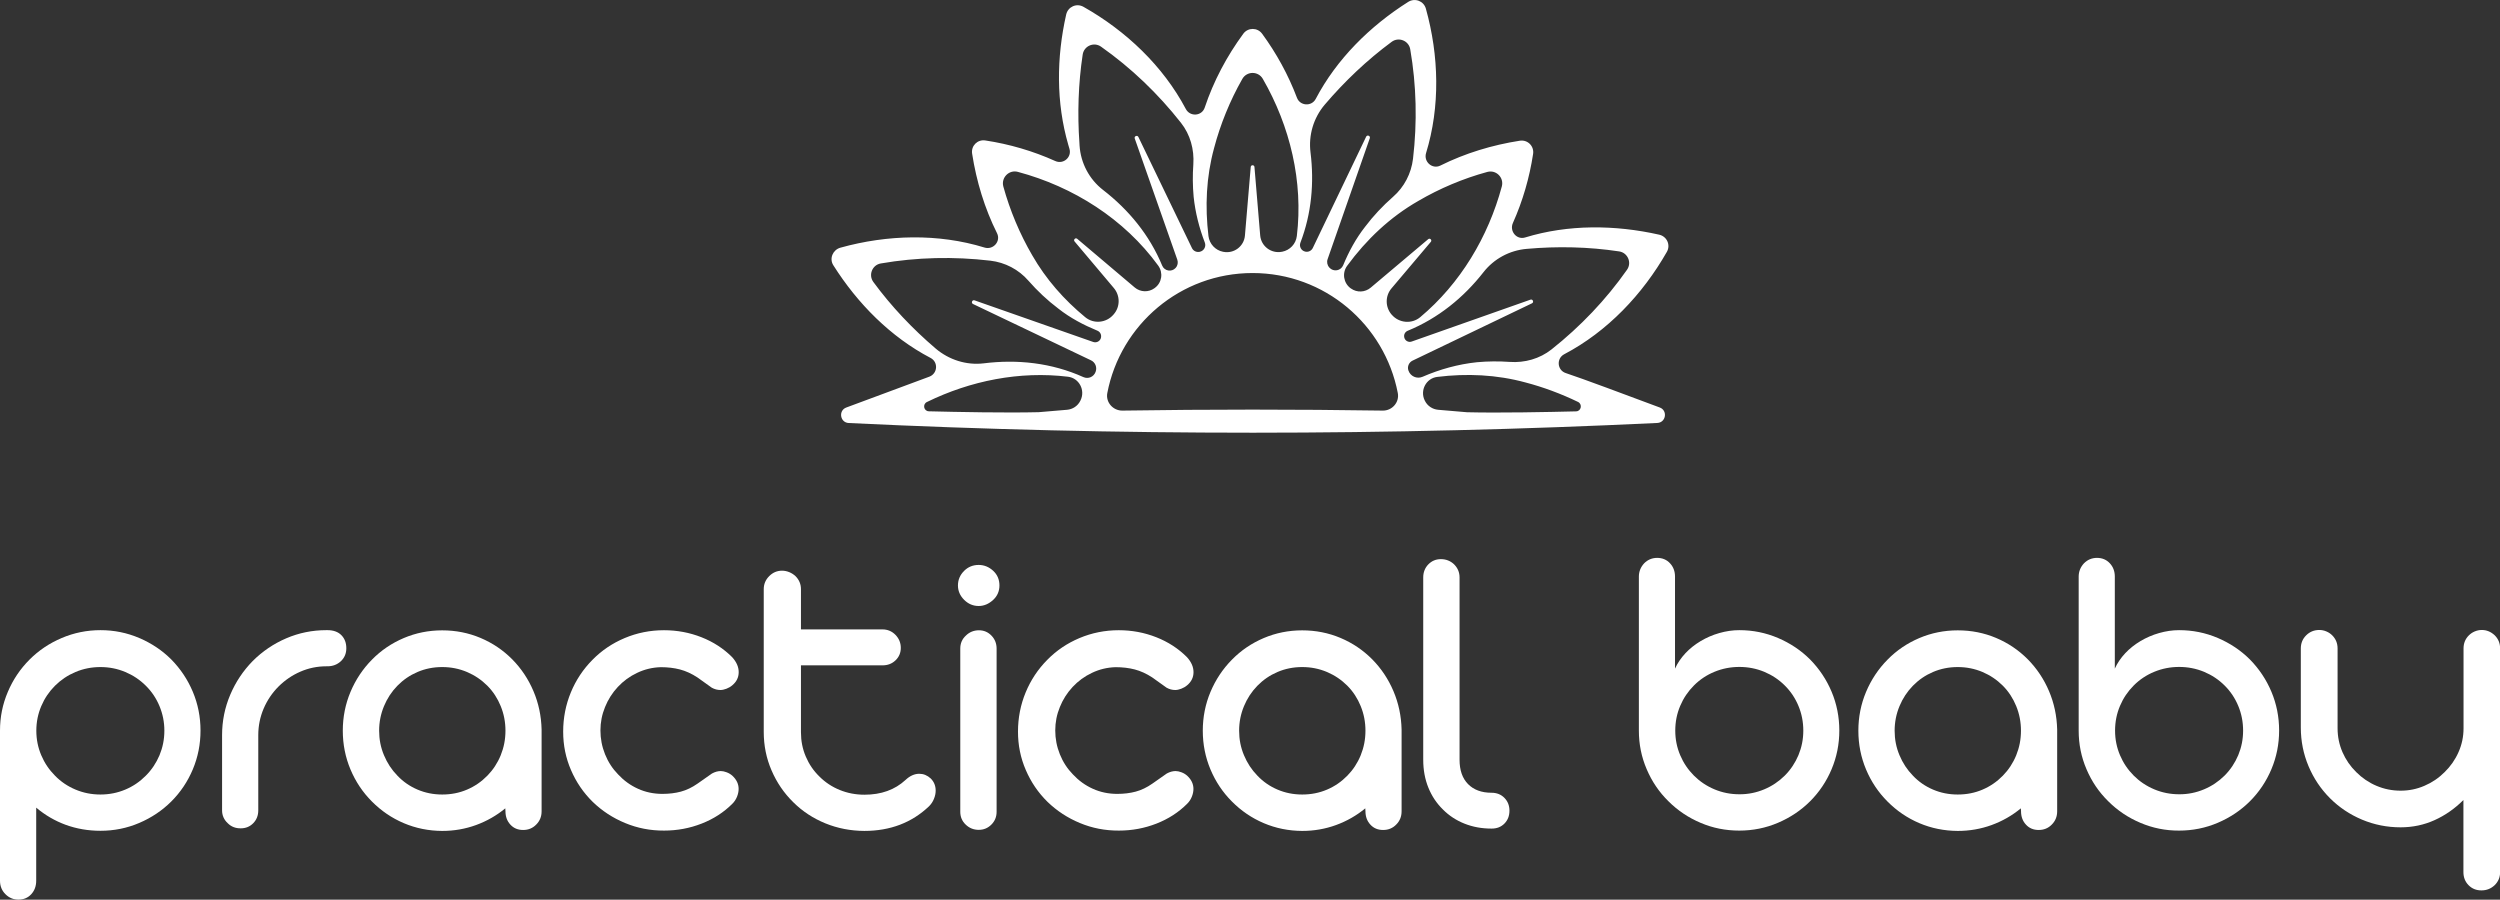
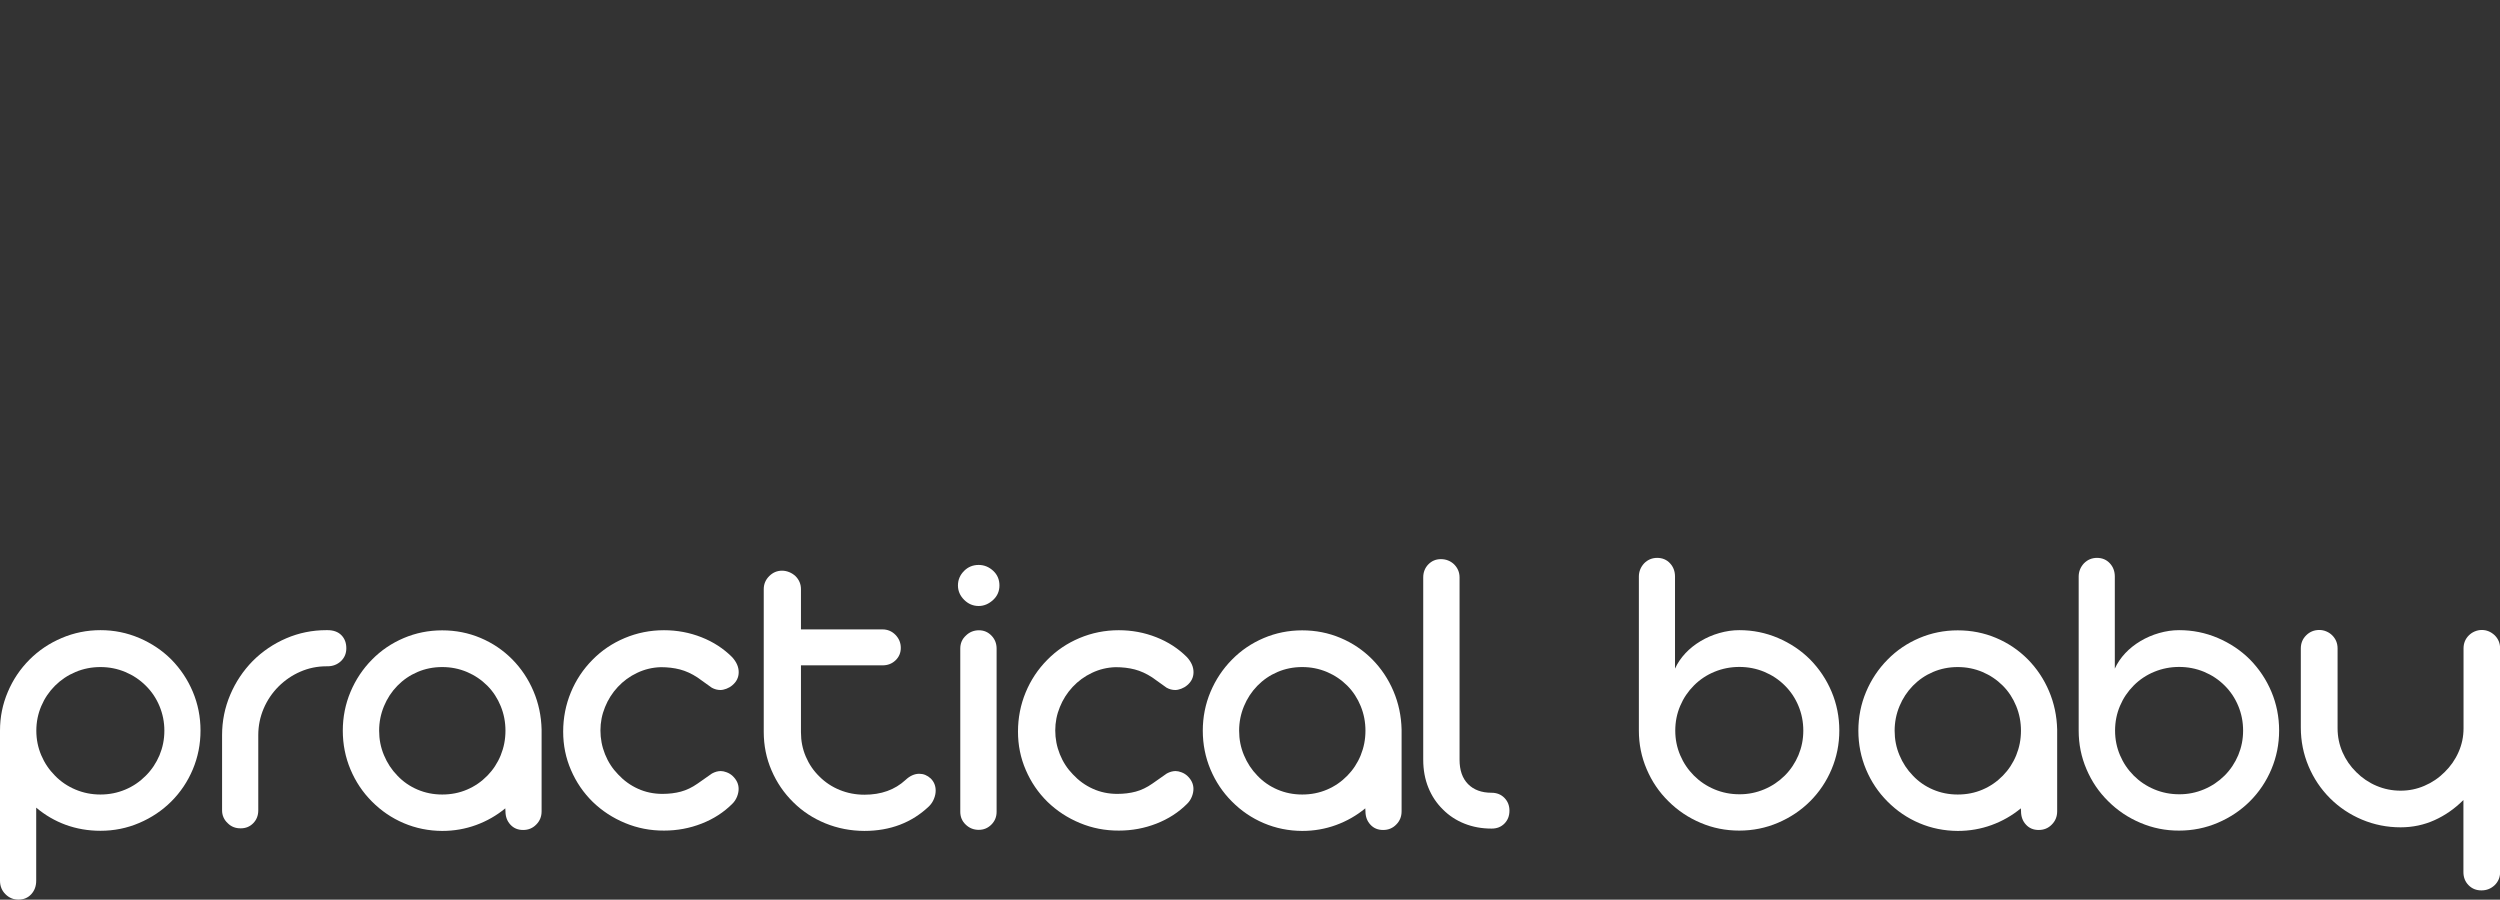
<svg xmlns="http://www.w3.org/2000/svg" version="1.1" id="Layer_1" x="0px" y="0px" viewBox="0 0 396.37 142.64" style="enable-background:new 0 0 396.37 142.64;" xml:space="preserve">
  <rect x="0" y="0" width="396.37" height="142.64" fill="#333333" stroke="none" />
  <style type="text/css">
	.st0{fill:#FFFFFF;}
</style>
  <g>
-     <path class="st0" d="M248.25,59.15c-1.37-0.45-1.52-2.32-0.24-2.99c6.84-3.59,12.43-9.49,16.27-16.23   c0.62-1.09,0.01-2.44-1.21-2.72c-7-1.58-14.44-1.65-21.26,0.44c-1.36,0.42-2.52-1.01-1.94-2.3c1.56-3.48,2.63-7.2,3.2-10.94   c0.19-1.24-0.86-2.29-2.1-2.1c-4.37,0.68-8.67,1.98-12.6,3.94c-1.28,0.64-2.69-0.61-2.27-1.98c2.26-7.36,2.05-15.45-0.03-22.9   c-0.34-1.21-1.73-1.74-2.8-1.07c-6.07,3.84-11.35,9.07-14.67,15.39c-0.65,1.23-2.48,1.12-2.97-0.19   c-1.37-3.62-3.26-7.07-5.53-10.16c-0.74-1-2.23-1-2.97,0c-2.63,3.58-4.73,7.54-6.12,11.71c-0.45,1.37-2.32,1.51-3,0.23   c-3.6-6.81-9.49-12.4-16.23-16.2c-1.1-0.62-2.46-0.01-2.74,1.23c-1.54,6.83-1.61,13.93,0.34,20.67c0.06,0.21,0.12,0.41,0.18,0.61   c0.4,1.34-0.97,2.52-2.25,1.94c-3.53-1.59-7.3-2.69-11.09-3.26c-1.24-0.19-2.28,0.85-2.09,2.09c0.68,4.38,1.98,8.68,3.95,12.62   c0.64,1.28-0.61,2.69-1.98,2.27c-7.34-2.26-15.42-2.05-22.85,0.02c-1.2,0.33-1.8,1.72-1.13,2.78c3.84,6.08,9.08,11.38,15.42,14.7   c1.25,0.65,1.13,2.47-0.19,2.97c-2.15,0.81-8.42,3.13-13.17,4.89c-1.29,0.48-0.99,2.39,0.38,2.46c42.71,2.06,85.5,2.04,128.21-0.01   c1.37-0.07,1.67-1.97,0.39-2.45C258,62.68,250.83,60,248.25,59.15z M249.89,65.22c-4.31,0.11-12.35,0.27-17.3,0.14l-4.58-0.39   c-0.89-0.08-1.69-0.61-2.09-1.41l-0.03-0.06c-0.79-1.59,0.21-3.52,1.97-3.74c4.7-0.58,9.42-0.37,14.01,0.88   c2.82,0.74,5.64,1.79,8.33,3.09C250.93,64.1,250.69,65.2,249.89,65.22z M242.03,39.46c4.89-0.44,9.84-0.33,14.68,0.4   c1.36,0.2,2.05,1.78,1.25,2.91c-3.33,4.75-7.4,9.01-11.97,12.63c-1.87,1.48-4.25,2.15-6.63,1.98c-1.72-0.12-3.45-0.11-5.19,0.05   c-2.98,0.31-5.92,1.13-8.63,2.31c-0.9,0.39-1.94-0.08-2.24-1.01l-0.01-0.02c-0.19-0.6,0.09-1.25,0.66-1.53l18.94-9.09   c0.36-0.17,0.13-0.71-0.24-0.58l-18.83,6.64c-0.53,0.19-1.1-0.15-1.19-0.71l0-0.02c-0.07-0.42,0.17-0.82,0.56-0.98   c4.83-1.98,8.85-5.25,12-9.27C236.85,41.04,239.33,39.7,242.03,39.46z M235.81,27.26c1.4-0.38,2.68,0.9,2.3,2.3   c-2.15,7.99-6.58,15.41-12.94,20.73c-1.34,1.12-3.36,0.94-4.5-0.38l-0.04-0.04c-1.02-1.19-1.03-2.95-0.01-4.15l6.24-7.38   c0.23-0.28-0.14-0.65-0.42-0.42l-9.12,7.69c-0.89,0.75-2.17,0.81-3.11,0.14c-0.02-0.01-0.03-0.02-0.05-0.03   c-1.15-0.82-1.41-2.44-0.57-3.58c3.06-4.17,6.79-7.71,11.28-10.28C228.25,29.88,231.99,28.3,235.81,27.26z M206.18,38.47   c1.76-4.6,2.2-9.49,1.6-14.3c-0.34-2.73,0.47-5.47,2.25-7.57c3.16-3.71,6.72-7.09,10.62-9.97c1.11-0.82,2.71-0.18,2.94,1.18   c0.99,5.71,1.12,11.59,0.44,17.37c-0.28,2.33-1.4,4.49-3.17,6.03c-1.62,1.42-3.11,3-4.43,4.75c-1.46,1.86-2.58,3.94-3.47,6.09   c-0.37,0.9-1.54,1.1-2.19,0.38l-0.02-0.03c-0.32-0.36-0.42-0.86-0.26-1.31l6.69-19.18c0.13-0.37-0.41-0.59-0.58-0.24l-8.46,17.65   c-0.22,0.45-0.72,0.69-1.21,0.57l-0.03-0.01C206.29,39.73,205.95,39.06,206.18,38.47z M192.49,23.48   c0.99-3.76,2.52-7.53,4.48-10.97c0.72-1.26,2.53-1.26,3.25,0c4.32,7.49,6.43,16.3,5.39,24.91c-0.15,1.25-1.09,2.25-2.32,2.49   l-0.07,0.01c-1.68,0.32-3.28-0.89-3.42-2.59l-0.91-10.86c-0.03-0.36-0.56-0.36-0.59,0l-0.92,10.88c-0.14,1.7-1.73,2.9-3.4,2.58   l-0.07-0.01c-1.22-0.24-2.15-1.24-2.31-2.48C191.04,32.76,191.24,28.06,192.49,23.48z M171.66,8.64c0.21-1.36,1.78-2.04,2.91-1.24   c4.77,3.36,9.05,7.46,12.67,12.07c1.47,1.86,2.12,4.22,1.96,6.59c-0.12,1.7-0.11,3.42,0.05,5.15c0.26,2.48,0.88,4.92,1.77,7.24   c0.24,0.62-0.12,1.3-0.76,1.46l-0.03,0.01c-0.5,0.12-1.03-0.12-1.25-0.59l-8.49-17.61c-0.17-0.35-0.71-0.13-0.58,0.24l6.75,19.22   c0.15,0.44,0.06,0.93-0.25,1.27l-0.02,0.03c-0.63,0.7-1.77,0.5-2.13-0.37c-2-4.84-5.31-8.85-9.37-11.99   c-2.2-1.7-3.55-4.27-3.73-7.05c-0.01-0.12-0.01-0.25-0.02-0.37C170.81,18.04,170.96,13.26,171.66,8.64z M161.38,27.25   c8.78,2.35,16.88,7.47,22.25,14.86c0.83,1.14,0.59,2.73-0.55,3.55l-0.05,0.04c-0.94,0.68-2.23,0.63-3.12-0.12l-9.12-7.72   c-0.28-0.23-0.65,0.14-0.42,0.42l6.23,7.39c1.01,1.2,1.02,2.97-0.02,4.16c-0.02,0.02-0.03,0.04-0.05,0.06   c-1.14,1.32-3.12,1.51-4.47,0.4c-3.35-2.76-6.22-6.01-8.4-9.81c-1.96-3.36-3.54-7.11-4.59-10.93   C158.71,28.15,159.99,26.87,161.38,27.25z M148.36,55.27c-3.68-3.14-7.04-6.68-9.89-10.56c-0.82-1.11-0.18-2.71,1.18-2.94   c5.71-0.99,11.59-1.12,17.37-0.44c2.33,0.27,4.49,1.4,6.03,3.17c1.42,1.62,3,3.11,4.75,4.43c1.89,1.49,4.01,2.6,6.19,3.5   c0.41,0.17,0.65,0.59,0.58,1.03l0,0.02c-0.09,0.58-0.68,0.93-1.24,0.74l-18.82-6.6c-0.37-0.13-0.59,0.41-0.24,0.58l18.71,8.93   c0.68,0.32,0.99,1.11,0.73,1.81l-0.01,0.03c-0.29,0.79-1.16,1.16-1.93,0.82c-5.04-2.27-10.48-2.85-15.83-2.18   C153.21,57.93,150.46,57.05,148.36,55.27z M146.96,63.74c6.9-3.38,14.72-4.94,22.37-4.01c1.78,0.22,2.78,2.16,1.98,3.76l-0.03,0.06   c-0.4,0.81-1.21,1.35-2.11,1.42l-4.48,0.38c-4.98,0.13-13.1-0.03-17.42-0.14C146.46,65.19,146.23,64.1,146.96,63.74z M177.96,65.1   c-1.49,0.02-2.68-1.32-2.4-2.78c2.08-10.84,11.59-19.03,23.03-19.03c11.45,0,20.95,8.2,23.03,19.03c0.28,1.47-0.91,2.81-2.4,2.78   C205.46,64.89,191.71,64.89,177.96,65.1z" />
-   </g>
+     </g>
  <g>
    <path class="st0" d="M0.86,141.77C0.29,141.2,0,140.49,0,139.64v-23.8c0-2.15,0.41-4.19,1.24-6.14c0.82-1.94,1.97-3.65,3.45-5.13   c1.45-1.45,3.15-2.59,5.1-3.42c1.94-0.82,3.99-1.24,6.14-1.24s4.19,0.41,6.14,1.24c1.94,0.83,3.64,1.96,5.1,3.42   c1.45,1.48,2.59,3.18,3.4,5.11c0.81,1.93,1.22,3.98,1.22,6.15c0,2.17-0.41,4.22-1.22,6.15c-0.81,1.93-1.95,3.63-3.4,5.08   c-1.45,1.45-3.15,2.59-5.1,3.42c-1.94,0.83-3.99,1.24-6.14,1.24c-1.95,0-3.79-0.32-5.5-0.94c-1.72-0.63-3.28-1.54-4.69-2.73v11.59   c0,0.85-0.26,1.56-0.78,2.13c-0.52,0.57-1.19,0.86-2.02,0.86C2.13,142.64,1.44,142.35,0.86,141.77z M19.86,125.19   c1.24-0.52,2.32-1.26,3.26-2.21c0.93-0.93,1.65-2.01,2.17-3.24c0.51-1.23,0.77-2.52,0.77-3.89s-0.26-2.66-0.77-3.89   c-0.51-1.23-1.23-2.31-2.17-3.24c-0.93-0.93-2.02-1.66-3.26-2.18s-2.55-0.78-3.94-0.78c-1.39,0-2.7,0.26-3.94,0.78   s-2.32,1.25-3.26,2.18c-0.93,0.93-1.66,2.01-2.18,3.24c-0.52,1.23-0.78,2.52-0.78,3.89s0.26,2.66,0.78,3.89   c0.52,1.23,1.25,2.31,2.18,3.24c0.93,0.96,2.02,1.69,3.26,2.21s2.55,0.78,3.94,0.78C17.31,125.97,18.62,125.71,19.86,125.19z" />
    <path class="st0" d="M36.12,130.53c-0.61-0.56-0.91-1.25-0.91-2.05v-11.92c0-2.24,0.43-4.37,1.29-6.4   c0.86-2.03,2.05-3.81,3.57-5.36c1.54-1.54,3.32-2.74,5.32-3.6c2.01-0.86,4.13-1.29,6.37-1.29h0.16c0.95,0,1.69,0.27,2.21,0.8   c0.52,0.53,0.78,1.22,0.78,2.07c0,0.83-0.29,1.51-0.86,2.05c-0.58,0.54-1.29,0.81-2.13,0.81h-0.16c-1.45,0-2.83,0.28-4.13,0.85   c-1.3,0.56-2.45,1.35-3.45,2.34c-1.02,1.02-1.81,2.19-2.38,3.52c-0.56,1.32-0.85,2.72-0.85,4.2v11.92c0,0.83-0.27,1.51-0.8,2.05   c-0.53,0.54-1.19,0.81-1.97,0.81C37.34,131.34,36.66,131.07,36.12,130.53z" />
    <path class="st0" d="M64.02,130.51c-1.91-0.81-3.59-1.96-5.05-3.43c-1.45-1.45-2.59-3.15-3.4-5.08c-0.81-1.93-1.22-3.98-1.22-6.15   c0-2.17,0.41-4.22,1.22-6.15c0.81-1.93,1.95-3.64,3.4-5.11c1.45-1.48,3.14-2.62,5.05-3.43c1.91-0.81,3.94-1.22,6.09-1.22   c2.15,0,4.17,0.4,6.07,1.2c1.9,0.8,3.58,1.93,5.03,3.39c1.43,1.45,2.56,3.14,3.37,5.05c0.81,1.91,1.24,3.94,1.29,6.09v12.96   c0,0.83-0.28,1.53-0.85,2.1c-0.56,0.58-1.26,0.86-2.08,0.86c-0.83,0-1.5-0.28-2.02-0.85c-0.52-0.56-0.78-1.27-0.78-2.12l-0.03-0.46   c-1.39,1.15-2.94,2.03-4.64,2.65c-1.7,0.62-3.49,0.93-5.36,0.93C67.96,131.73,65.93,131.32,64.02,130.51z M74.05,125.19   c1.22-0.52,2.29-1.26,3.22-2.21c0.91-0.93,1.62-2.01,2.12-3.24c0.5-1.23,0.75-2.52,0.75-3.89s-0.25-2.66-0.75-3.89   c-0.5-1.23-1.2-2.31-2.12-3.24c-0.93-0.93-2.01-1.66-3.24-2.18c-1.23-0.52-2.53-0.78-3.92-0.78c-1.39,0-2.69,0.26-3.91,0.78   c-1.22,0.52-2.28,1.25-3.19,2.18c-0.91,0.93-1.62,2.01-2.13,3.24c-0.51,1.23-0.77,2.52-0.77,3.89s0.25,2.66,0.77,3.89   c0.51,1.23,1.22,2.31,2.13,3.24c0.91,0.96,1.97,1.69,3.19,2.21c1.22,0.52,2.52,0.78,3.91,0.78   C71.52,125.97,72.84,125.71,74.05,125.19z" />
    <path class="st0" d="M99.11,130.49c-1.94-0.8-3.65-1.92-5.13-3.35c-1.48-1.45-2.63-3.14-3.45-5.05c-0.83-1.91-1.24-3.94-1.24-6.09   c0-2.19,0.41-4.27,1.22-6.23c0.81-1.96,1.96-3.68,3.43-5.16c1.45-1.48,3.16-2.63,5.11-3.45c1.95-0.82,4.03-1.24,6.22-1.24   c2.08,0,4.06,0.37,5.94,1.11c1.88,0.74,3.5,1.79,4.87,3.16c0.69,0.76,1.04,1.55,1.04,2.38c0,0.83-0.34,1.52-1.01,2.08   c-0.28,0.24-0.6,0.42-0.94,0.55c-0.35,0.13-0.66,0.2-0.94,0.2c-0.48,0-0.93-0.12-1.37-0.36l-2.28-1.63   c-0.93-0.61-1.86-1.03-2.78-1.27c-0.92-0.24-1.94-0.36-3.04-0.36c-1.32,0.04-2.57,0.34-3.74,0.9c-1.17,0.55-2.19,1.3-3.06,2.23   c-0.87,0.93-1.55,2-2.03,3.19c-0.49,1.19-0.73,2.43-0.73,3.71c0,1.3,0.24,2.56,0.73,3.78c0.49,1.22,1.18,2.28,2.07,3.19   c0.91,0.98,1.96,1.74,3.16,2.28c1.19,0.54,2.49,0.81,3.87,0.81c1.06,0,2.04-0.12,2.93-0.36c0.89-0.24,1.77-0.66,2.64-1.27l2.28-1.6   c0.48-0.26,0.94-0.39,1.4-0.39c0.28,0,0.6,0.07,0.94,0.2c0.35,0.13,0.65,0.32,0.91,0.55c0.65,0.61,0.98,1.3,0.98,2.08   c0,0.41-0.09,0.83-0.26,1.25c-0.17,0.42-0.42,0.8-0.75,1.12c-1.35,1.35-2.96,2.39-4.85,3.13c-1.89,0.74-3.87,1.11-5.96,1.11   C103.11,131.7,101.06,131.3,99.11,130.49z" />
    <path class="st0" d="M130.86,130.54c-1.93-0.79-3.63-1.9-5.08-3.34c-1.48-1.45-2.63-3.14-3.45-5.05c-0.83-1.91-1.24-3.95-1.24-6.12   V93.41c0-0.8,0.29-1.5,0.88-2.08c0.56-0.56,1.24-0.85,2.02-0.85c0.39,0,0.77,0.08,1.14,0.23c0.37,0.15,0.69,0.36,0.98,0.62   c0.59,0.59,0.88,1.28,0.88,2.08v6.38h12.93c0.8,0,1.49,0.29,2.05,0.86c0.56,0.58,0.85,1.26,0.85,2.07c0,0.78-0.28,1.44-0.83,1.97   c-0.55,0.53-1.24,0.8-2.07,0.8h-12.93v10.61c0,1.37,0.25,2.65,0.77,3.86c0.51,1.2,1.23,2.26,2.17,3.17   c0.91,0.91,1.98,1.62,3.21,2.12c1.23,0.5,2.53,0.75,3.92,0.75c2.65,0,4.82-0.78,6.51-2.34c0.69-0.65,1.42-0.98,2.18-0.98   c0.67,0,1.28,0.25,1.82,0.75c0.52,0.52,0.78,1.16,0.78,1.92c0,0.43-0.09,0.87-0.28,1.32c-0.18,0.45-0.44,0.83-0.77,1.16   c-2.73,2.6-6.15,3.91-10.26,3.91C134.86,131.73,132.8,131.33,130.86,130.54z" />
    <path class="st0" d="M152.86,95.1c-0.65-0.65-0.98-1.41-0.98-2.28c0-0.89,0.33-1.66,0.98-2.31c0.63-0.63,1.4-0.94,2.31-0.94   c0.87,0,1.64,0.32,2.31,0.94c0.65,0.61,0.98,1.38,0.98,2.31c0,0.91-0.33,1.67-0.98,2.28c-0.7,0.65-1.47,0.98-2.31,0.98   C154.28,96.08,153.51,95.75,152.86,95.1z M153.11,130.74c-0.58-0.55-0.86-1.23-0.86-2.03v-25.88c0-0.82,0.29-1.51,0.88-2.05   c0.56-0.56,1.26-0.85,2.08-0.85c0.78,0,1.44,0.28,1.99,0.85c0.54,0.56,0.81,1.25,0.81,2.05v25.88c0,0.8-0.28,1.48-0.83,2.03   c-0.55,0.55-1.22,0.83-2,0.83C154.37,131.57,153.68,131.29,153.11,130.74z" />
    <path class="st0" d="M171.22,130.49c-1.94-0.8-3.65-1.92-5.13-3.35c-1.48-1.45-2.63-3.14-3.45-5.05c-0.83-1.91-1.24-3.94-1.24-6.09   c0-2.19,0.41-4.27,1.22-6.23c0.81-1.96,1.96-3.68,3.43-5.16c1.45-1.48,3.16-2.63,5.11-3.45c1.95-0.82,4.03-1.24,6.22-1.24   c2.08,0,4.06,0.37,5.94,1.11c1.88,0.74,3.5,1.79,4.87,3.16c0.69,0.76,1.04,1.55,1.04,2.38c0,0.83-0.34,1.52-1.01,2.08   c-0.28,0.24-0.6,0.42-0.94,0.55c-0.35,0.13-0.66,0.2-0.94,0.2c-0.48,0-0.93-0.12-1.37-0.36l-2.28-1.63   c-0.93-0.61-1.86-1.03-2.78-1.27c-0.92-0.24-1.94-0.36-3.04-0.36c-1.32,0.04-2.57,0.34-3.74,0.9c-1.17,0.55-2.19,1.3-3.06,2.23   c-0.87,0.93-1.55,2-2.03,3.19c-0.49,1.19-0.73,2.43-0.73,3.71c0,1.3,0.24,2.56,0.73,3.78c0.49,1.22,1.18,2.28,2.07,3.19   c0.91,0.98,1.96,1.74,3.16,2.28c1.19,0.54,2.49,0.81,3.87,0.81c1.06,0,2.04-0.12,2.93-0.36c0.89-0.24,1.77-0.66,2.64-1.27l2.28-1.6   c0.48-0.26,0.94-0.39,1.4-0.39c0.28,0,0.6,0.07,0.94,0.2c0.35,0.13,0.65,0.32,0.91,0.55c0.65,0.61,0.98,1.3,0.98,2.08   c0,0.41-0.09,0.83-0.26,1.25c-0.17,0.42-0.42,0.8-0.75,1.12c-1.35,1.35-2.96,2.39-4.85,3.13c-1.89,0.74-3.87,1.11-5.96,1.11   C175.22,131.7,173.16,131.3,171.22,130.49z" />
    <path class="st0" d="M200.37,130.51c-1.91-0.81-3.59-1.96-5.05-3.43c-1.45-1.45-2.59-3.15-3.4-5.08c-0.81-1.93-1.22-3.98-1.22-6.15   c0-2.17,0.41-4.22,1.22-6.15c0.81-1.93,1.95-3.64,3.4-5.11c1.45-1.48,3.14-2.62,5.05-3.43c1.91-0.81,3.94-1.22,6.09-1.22   c2.15,0,4.17,0.4,6.07,1.2c1.9,0.8,3.58,1.93,5.03,3.39c1.43,1.45,2.56,3.14,3.37,5.05c0.81,1.91,1.24,3.94,1.29,6.09v12.96   c0,0.83-0.28,1.53-0.85,2.1c-0.56,0.58-1.26,0.86-2.08,0.86c-0.83,0-1.5-0.28-2.02-0.85c-0.52-0.56-0.78-1.27-0.78-2.12l-0.03-0.46   c-1.39,1.15-2.94,2.03-4.64,2.65c-1.7,0.62-3.49,0.93-5.36,0.93C204.31,131.73,202.28,131.32,200.37,130.51z M210.4,125.19   c1.22-0.52,2.29-1.26,3.22-2.21c0.91-0.93,1.62-2.01,2.12-3.24c0.5-1.23,0.75-2.52,0.75-3.89s-0.25-2.66-0.75-3.89   c-0.5-1.23-1.2-2.31-2.12-3.24c-0.93-0.93-2.01-1.66-3.24-2.18c-1.23-0.52-2.53-0.78-3.92-0.78c-1.39,0-2.69,0.26-3.91,0.78   c-1.22,0.52-2.28,1.25-3.19,2.18c-0.91,0.93-1.62,2.01-2.13,3.24c-0.51,1.23-0.77,2.52-0.77,3.89s0.25,2.66,0.77,3.89   c0.51,1.23,1.22,2.31,2.13,3.24c0.91,0.96,1.97,1.69,3.19,2.21c1.22,0.52,2.52,0.78,3.91,0.78   C207.87,125.97,209.18,125.71,210.4,125.19z" />
    <path class="st0" d="M238.53,130.57c-0.52,0.53-1.19,0.8-2.02,0.8h-0.03h-0.03c-1.52,0-2.94-0.26-4.25-0.78   c-1.31-0.52-2.46-1.27-3.43-2.25c-1-0.98-1.77-2.13-2.31-3.47c-0.54-1.33-0.81-2.8-0.81-4.41V91.55c0-0.82,0.27-1.51,0.81-2.07   c0.54-0.55,1.2-0.83,1.99-0.83c0.8,0,1.5,0.27,2.08,0.81c0.59,0.59,0.88,1.28,0.88,2.08v28.91c0,1.67,0.45,2.96,1.35,3.87   c0.9,0.91,2.14,1.37,3.73,1.37c0.82,0,1.5,0.27,2.03,0.81c0.53,0.54,0.8,1.22,0.8,2.02C239.32,129.37,239.05,130.04,238.53,130.57z   " />
    <path class="st0" d="M269.63,130.46c-1.94-0.82-3.64-1.96-5.1-3.42c-1.48-1.45-2.63-3.15-3.45-5.08c-0.83-1.93-1.24-3.97-1.24-6.12   V91.42c0-0.8,0.28-1.51,0.85-2.12c0.56-0.56,1.25-0.85,2.05-0.85c0.82,0,1.5,0.28,2.03,0.85c0.53,0.56,0.8,1.27,0.8,2.12v14.59   c0.39-0.87,0.94-1.68,1.64-2.43c0.7-0.75,1.51-1.39,2.43-1.94c0.91-0.54,1.89-0.97,2.95-1.27c1.05-0.3,2.11-0.46,3.17-0.46   c2.15,0,4.19,0.41,6.14,1.24c1.94,0.83,3.64,1.96,5.1,3.42c1.45,1.48,2.59,3.18,3.4,5.11c0.81,1.93,1.22,3.98,1.22,6.15   c0,2.15-0.41,4.19-1.22,6.12c-0.81,1.93-1.95,3.63-3.4,5.08c-1.45,1.45-3.15,2.59-5.1,3.42c-1.94,0.83-3.99,1.24-6.14,1.24   S271.57,131.29,269.63,130.46z M279.71,125.15c1.24-0.52,2.32-1.25,3.26-2.18c0.93-0.93,1.65-2.01,2.17-3.24   c0.51-1.23,0.77-2.52,0.77-3.89c0-1.39-0.26-2.7-0.77-3.92c-0.51-1.23-1.23-2.31-2.17-3.24c-0.93-0.93-2.02-1.65-3.26-2.17   c-1.24-0.51-2.55-0.77-3.94-0.77c-1.39,0-2.7,0.26-3.94,0.77c-1.24,0.51-2.32,1.23-3.26,2.17c-0.93,0.93-1.66,2.01-2.18,3.24   c-0.52,1.23-0.78,2.53-0.78,3.92c0,1.37,0.26,2.66,0.78,3.89c0.52,1.23,1.25,2.31,2.18,3.24c0.93,0.93,2.02,1.66,3.26,2.18   s2.55,0.78,3.94,0.78C277.16,125.94,278.47,125.67,279.71,125.15z" />
    <path class="st0" d="M304.31,130.51c-1.91-0.81-3.59-1.96-5.05-3.43c-1.45-1.45-2.59-3.15-3.4-5.08c-0.81-1.93-1.22-3.98-1.22-6.15   c0-2.17,0.41-4.22,1.22-6.15c0.81-1.93,1.95-3.64,3.4-5.11c1.45-1.48,3.14-2.62,5.05-3.43c1.91-0.81,3.94-1.22,6.09-1.22   s4.17,0.4,6.07,1.2c1.9,0.8,3.58,1.93,5.03,3.39c1.43,1.45,2.56,3.14,3.37,5.05c0.81,1.91,1.24,3.94,1.29,6.09v12.96   c0,0.83-0.28,1.53-0.85,2.1c-0.56,0.58-1.26,0.86-2.08,0.86c-0.83,0-1.5-0.28-2.02-0.85c-0.52-0.56-0.78-1.27-0.78-2.12l-0.03-0.46   c-1.39,1.15-2.94,2.03-4.64,2.65c-1.7,0.62-3.49,0.93-5.36,0.93C308.25,131.73,306.22,131.32,304.31,130.51z M314.33,125.19   c1.22-0.52,2.29-1.26,3.22-2.21c0.91-0.93,1.62-2.01,2.12-3.24c0.5-1.23,0.75-2.52,0.75-3.89s-0.25-2.66-0.75-3.89   c-0.5-1.23-1.2-2.31-2.12-3.24c-0.93-0.93-2.01-1.66-3.24-2.18c-1.23-0.52-2.53-0.78-3.92-0.78c-1.39,0-2.69,0.26-3.91,0.78   c-1.22,0.52-2.28,1.25-3.19,2.18c-0.91,0.93-1.62,2.01-2.13,3.24c-0.51,1.23-0.77,2.52-0.77,3.89s0.25,2.66,0.77,3.89   c0.51,1.23,1.22,2.31,2.13,3.24c0.91,0.96,1.97,1.69,3.19,2.21c1.22,0.52,2.52,0.78,3.91,0.78   C311.81,125.97,313.12,125.71,314.33,125.19z" />
    <path class="st0" d="M339.36,130.46c-1.94-0.82-3.64-1.96-5.1-3.42c-1.48-1.45-2.63-3.15-3.45-5.08c-0.83-1.93-1.24-3.97-1.24-6.12   V91.42c0-0.8,0.28-1.51,0.85-2.12c0.56-0.56,1.25-0.85,2.05-0.85c0.82,0,1.5,0.28,2.03,0.85c0.53,0.56,0.8,1.27,0.8,2.12v14.59   c0.39-0.87,0.94-1.68,1.64-2.43c0.7-0.75,1.51-1.39,2.43-1.94c0.91-0.54,1.89-0.97,2.95-1.27c1.05-0.3,2.11-0.46,3.17-0.46   c2.15,0,4.19,0.41,6.14,1.24c1.94,0.83,3.64,1.96,5.1,3.42c1.45,1.48,2.59,3.18,3.4,5.11c0.81,1.93,1.22,3.98,1.22,6.15   c0,2.15-0.41,4.19-1.22,6.12c-0.81,1.93-1.95,3.63-3.4,5.08c-1.45,1.45-3.15,2.59-5.1,3.42c-1.94,0.83-3.99,1.24-6.14,1.24   C343.35,131.7,341.31,131.29,339.36,130.46z M349.44,125.15c1.24-0.52,2.32-1.25,3.26-2.18c0.93-0.93,1.65-2.01,2.17-3.24   c0.51-1.23,0.77-2.52,0.77-3.89c0-1.39-0.26-2.7-0.77-3.92c-0.51-1.23-1.23-2.31-2.17-3.24c-0.93-0.93-2.02-1.65-3.26-2.17   c-1.24-0.51-2.55-0.77-3.94-0.77c-1.39,0-2.7,0.26-3.94,0.77c-1.24,0.51-2.32,1.23-3.26,2.17c-0.93,0.93-1.66,2.01-2.18,3.24   c-0.52,1.23-0.78,2.53-0.78,3.92c0,1.37,0.26,2.66,0.78,3.89c0.52,1.23,1.25,2.31,2.18,3.24c0.93,0.93,2.02,1.66,3.26,2.18   c1.24,0.52,2.55,0.78,3.94,0.78C346.89,125.94,348.2,125.67,349.44,125.15z" />
    <path class="st0" d="M391.38,140.34c-0.54-0.55-0.81-1.24-0.81-2.07v-11.43c-1.37,1.37-2.89,2.43-4.57,3.19   c-1.68,0.76-3.48,1.14-5.39,1.14c-2.15,0-4.19-0.41-6.12-1.22c-1.93-0.81-3.63-1.95-5.08-3.4c-1.45-1.45-2.59-3.15-3.4-5.08   c-0.81-1.93-1.22-3.97-1.22-6.12v-12.54c0-0.82,0.28-1.52,0.85-2.08c0.56-0.56,1.26-0.85,2.08-0.85c0.39,0,0.77,0.08,1.12,0.23   c0.36,0.15,0.67,0.36,0.93,0.62c0.56,0.56,0.85,1.26,0.85,2.08v12.67c0,1.32,0.26,2.58,0.78,3.78c0.52,1.19,1.25,2.25,2.18,3.16   c0.93,0.93,2,1.66,3.21,2.17c1.2,0.51,2.48,0.77,3.83,0.77c1.3,0,2.56-0.25,3.76-0.77c1.2-0.51,2.27-1.23,3.21-2.17   c0.93-0.91,1.67-1.96,2.2-3.16c0.53-1.19,0.8-2.45,0.8-3.78v-12.67c0-0.82,0.28-1.52,0.85-2.08c0.26-0.26,0.57-0.47,0.93-0.62   c0.36-0.15,0.73-0.23,1.12-0.23c0.76,0,1.44,0.28,2.05,0.85c0.56,0.56,0.85,1.26,0.85,2.08v35.46c0,0.82-0.29,1.51-0.86,2.07   c-0.58,0.55-1.28,0.83-2.1,0.83C392.6,141.17,391.93,140.9,391.38,140.34z" />
  </g>
</svg>